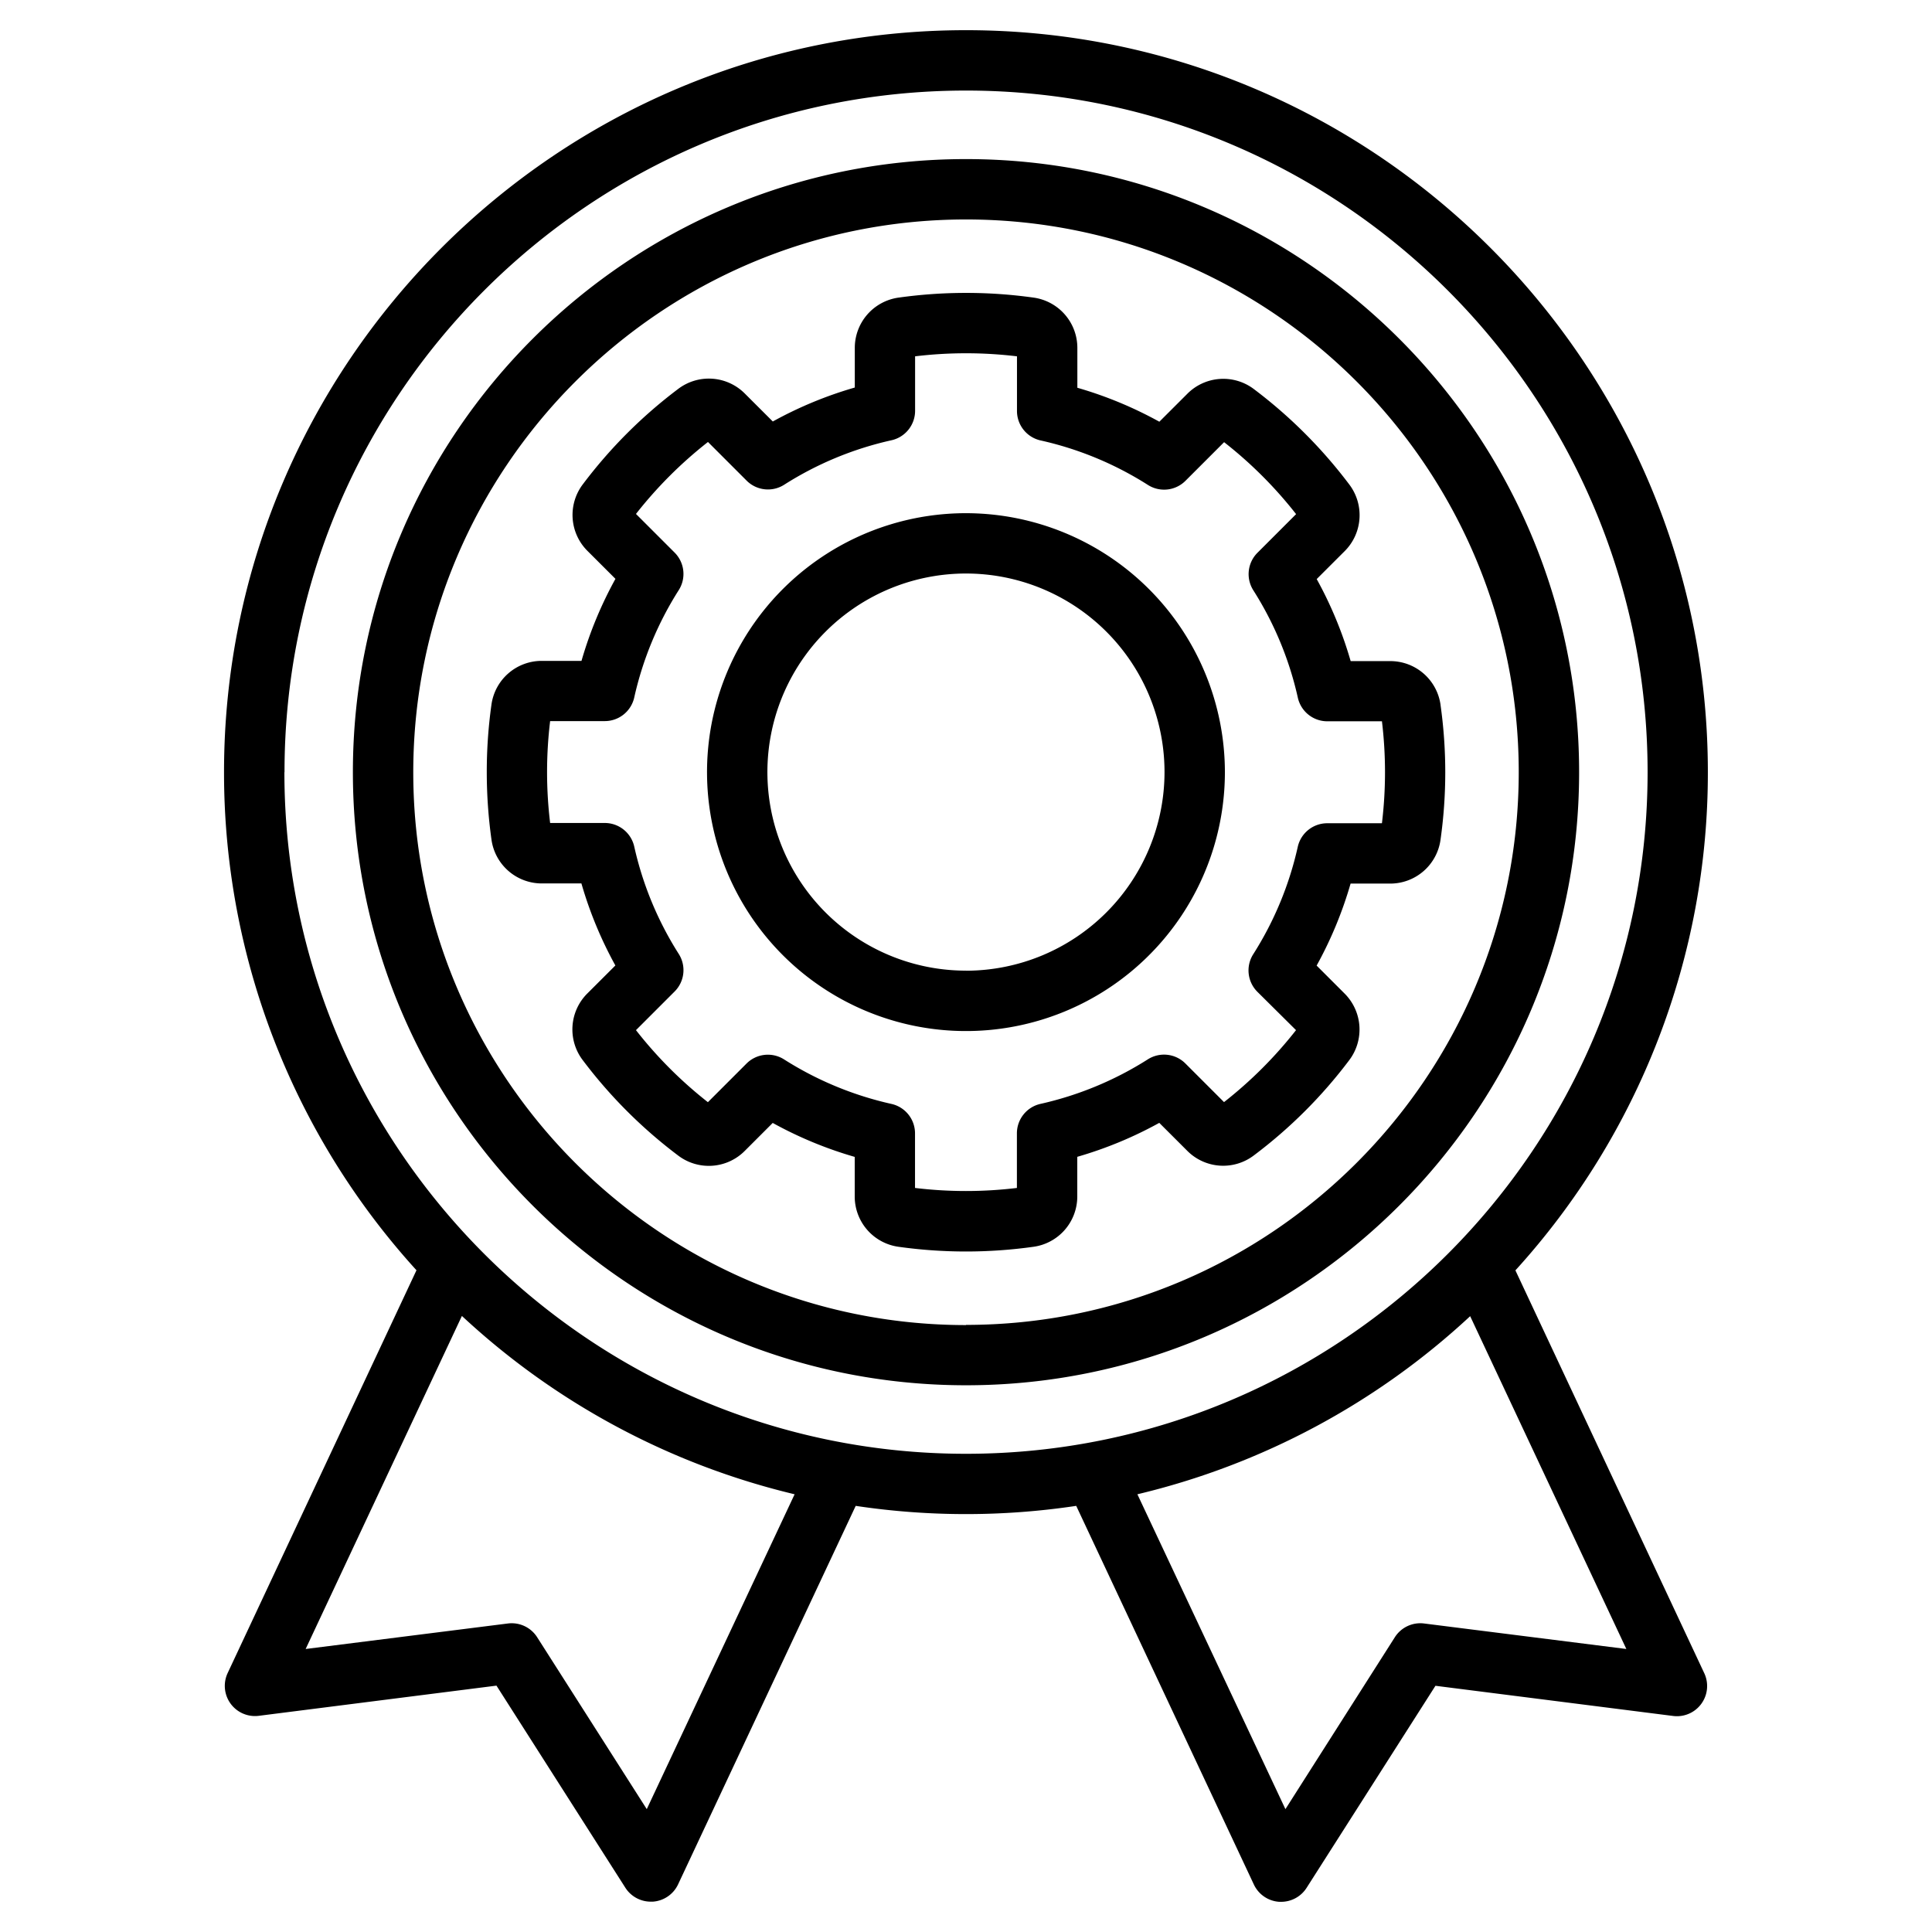
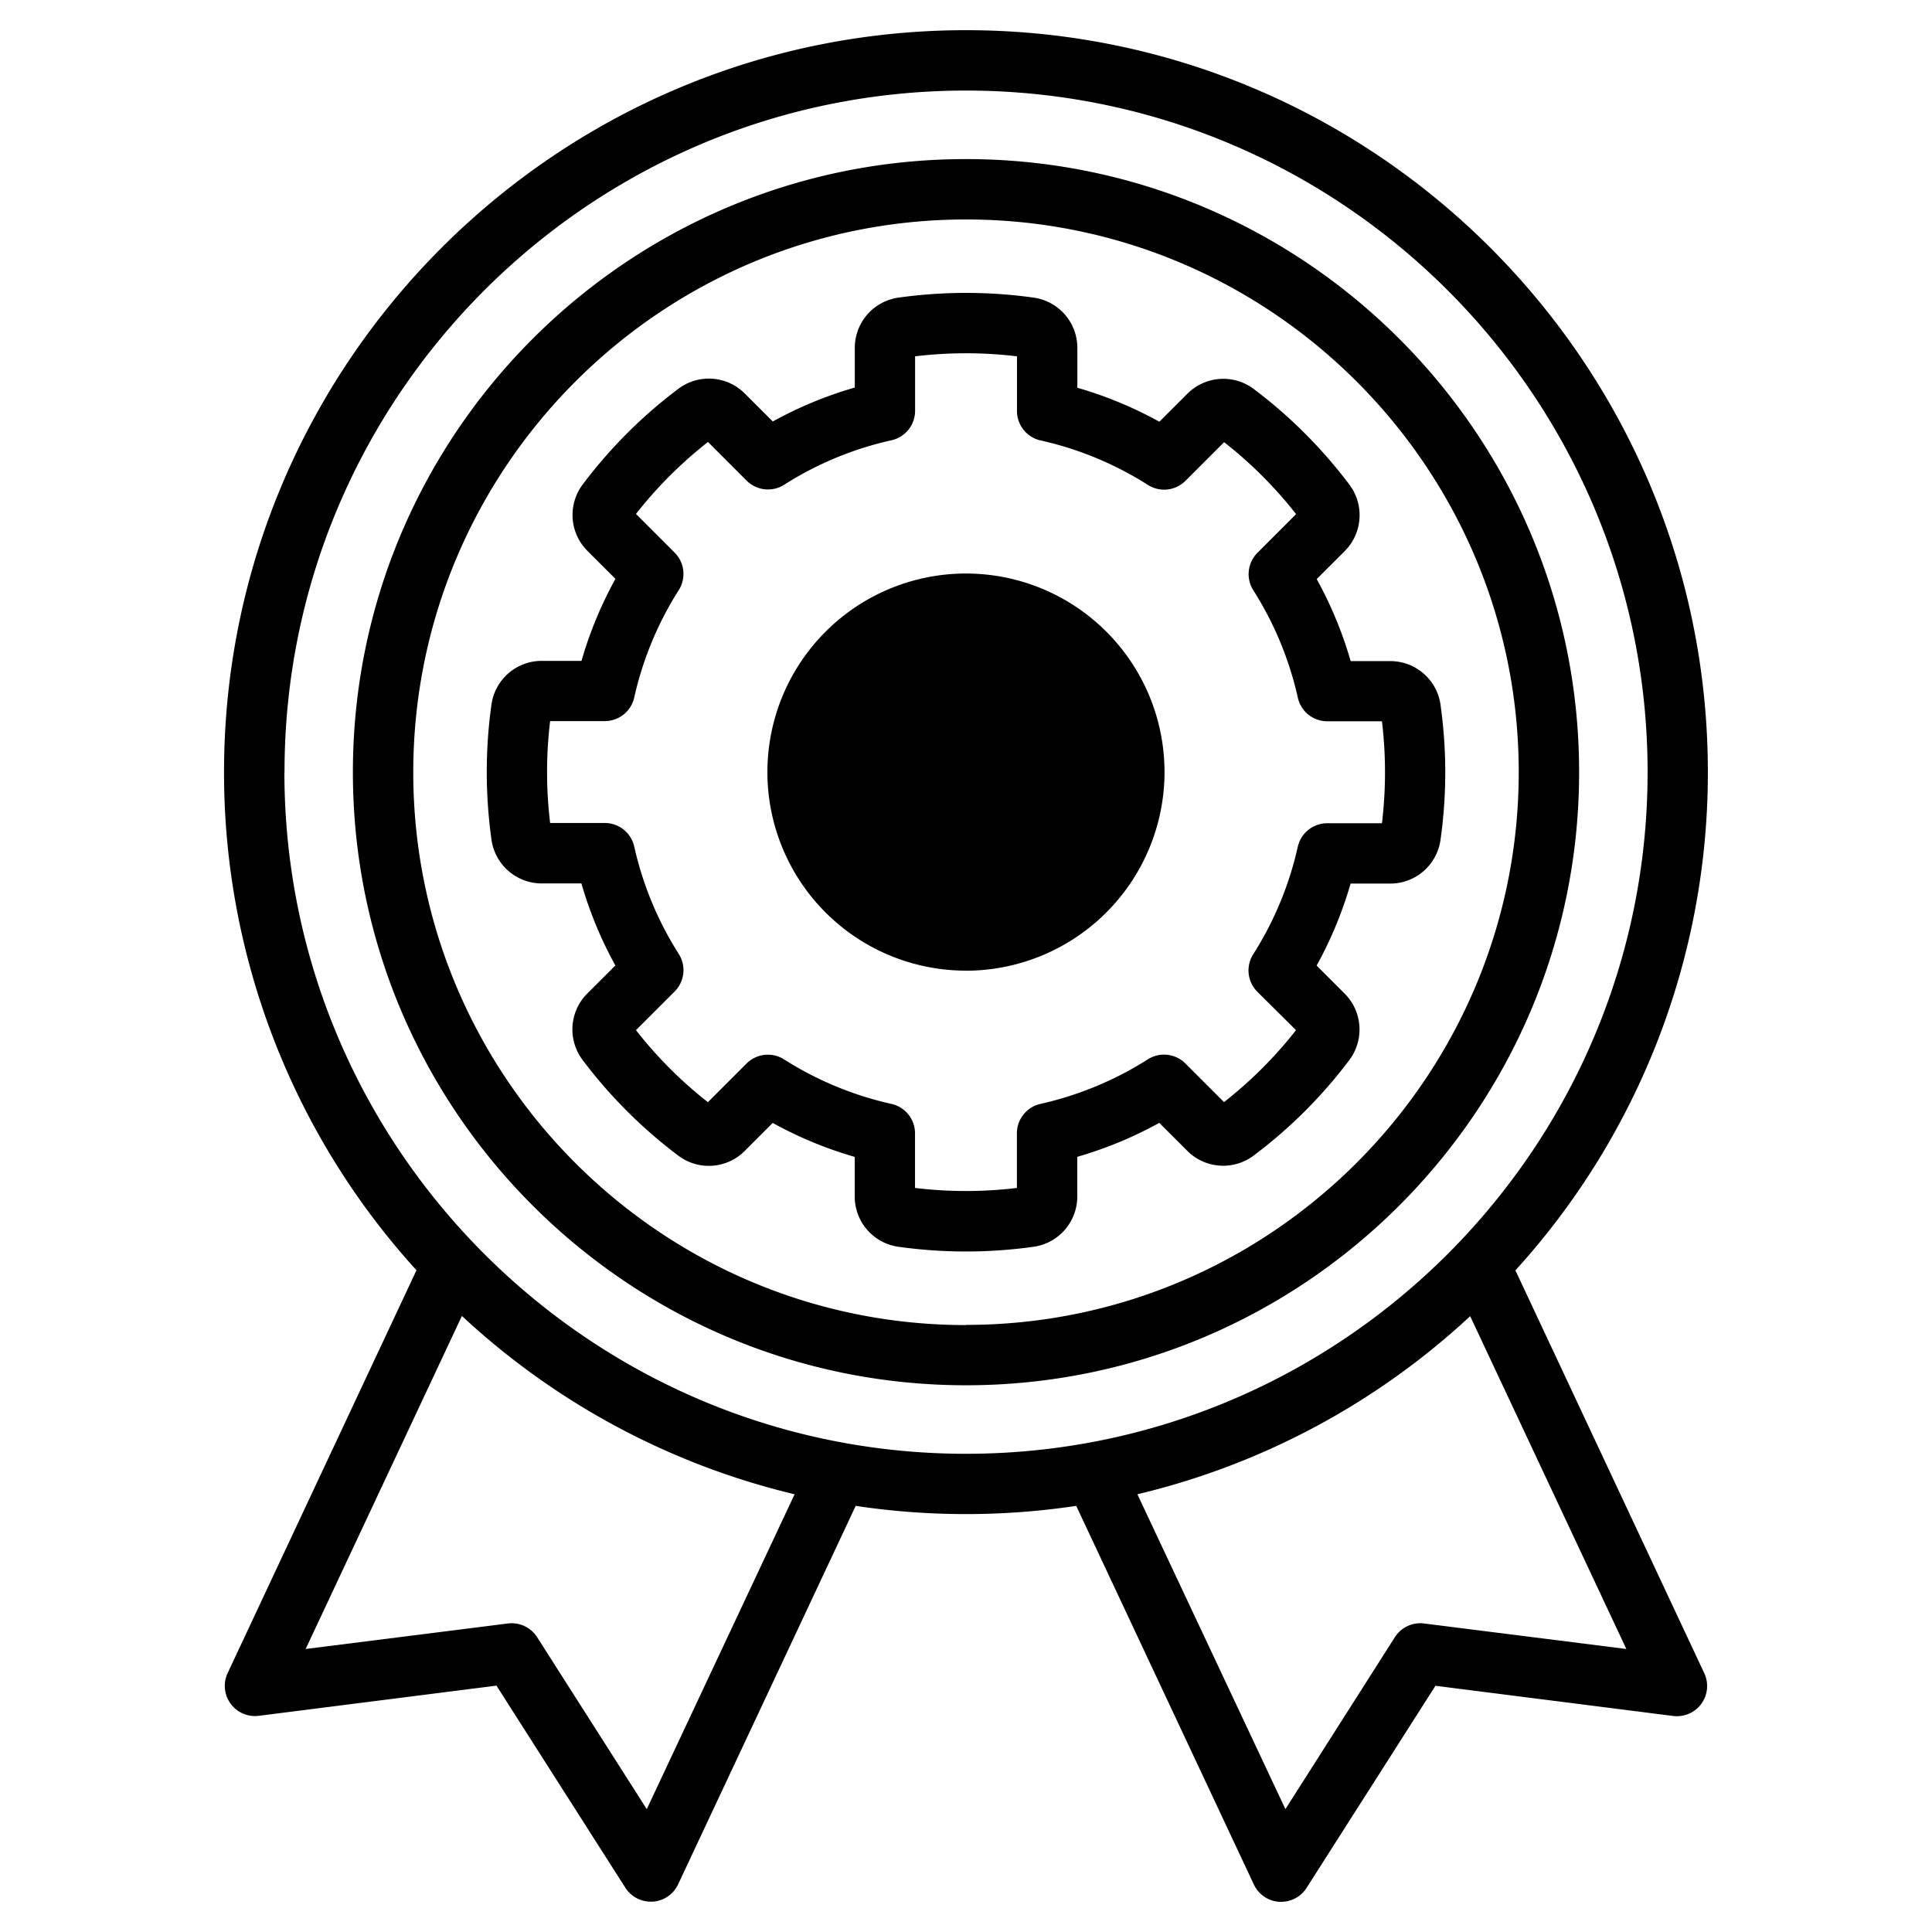
<svg xmlns="http://www.w3.org/2000/svg" id="Layer_1" data-name="Layer 1" viewBox="0 0 512 512">
-   <path d="M401.6,336.66a195.92,195.92,0,0,0,51-132C452.63,96.21,364.42,8,256,8S59.37,96.21,59.37,204.63a195.92,195.92,0,0,0,51,132L60.33,443.38a8,8,0,0,0,8.24,11.33l63-8,34.15,53.55a8,8,0,0,0,6.74,3.7l.52,0a8,8,0,0,0,6.72-4.58l47.07-100.31a196.92,196.92,0,0,0,58.44,0L332.28,499.4A8,8,0,0,0,339,504l.52,0a8,8,0,0,0,6.74-3.7l34.15-53.55,63,8a8,8,0,0,0,8.24-11.33ZM171.4,479.44l-29.05-45.56a8,8,0,0,0-7.75-3.64L81,437l41.41-88.26A196.33,196.33,0,0,0,210.58,396Zm-96-274.81C75.37,105,156.4,24,256,24s180.63,81,180.63,180.63S355.6,385.27,256,385.27,75.37,304.24,75.37,204.63Zm302,225.61a8,8,0,0,0-7.75,3.64l-29,45.56L301.42,396a196.33,196.33,0,0,0,88.19-47.2L431,437ZM256,42.16C166.41,42.16,93.52,115,93.52,204.63S166.41,367.11,256,367.11s162.48-72.89,162.48-162.48S345.59,42.16,256,42.16Zm0,309c-80.77,0-146.48-65.71-146.48-146.48S175.23,58.16,256,58.16s146.48,65.71,146.48,146.47S336.77,351.11,256,351.11Zm125.77-164.3a13.44,13.44,0,0,0-13.42-11.66H357.94a105.34,105.34,0,0,0-9-21.74l7.37-7.36a13.47,13.47,0,0,0,1.24-17.74,128.11,128.11,0,0,0-25.21-25.21,13.44,13.44,0,0,0-17.73,1.25l-7.37,7.36a105.23,105.23,0,0,0-21.73-9V92.28a13.45,13.45,0,0,0-11.67-13.42,128.92,128.92,0,0,0-35.64,0,13.45,13.45,0,0,0-11.67,13.42V102.7a105.23,105.23,0,0,0-21.73,9l-7.37-7.36a13.44,13.44,0,0,0-17.73-1.25,127.57,127.57,0,0,0-25.21,25.21,13.45,13.45,0,0,0,1.24,17.74l7.37,7.36a105.34,105.34,0,0,0-9,21.74H143.65a13.44,13.44,0,0,0-13.42,11.66A127.87,127.87,0,0,0,129,204.63a129.45,129.45,0,0,0,1.24,17.83,13.46,13.46,0,0,0,13.43,11.66h10.41a105.34,105.34,0,0,0,9,21.74l-7.37,7.36A13.45,13.45,0,0,0,154.47,281a127.79,127.79,0,0,0,25.21,25.2,13.43,13.43,0,0,0,17.73-1.24l7.37-7.37a105.26,105.26,0,0,0,21.73,9V317a13.45,13.45,0,0,0,11.67,13.42,128.67,128.67,0,0,0,35.64,0A13.45,13.45,0,0,0,285.49,317V306.57a105.23,105.23,0,0,0,21.73-9l7.37,7.36a13.43,13.43,0,0,0,17.73,1.24A127.26,127.26,0,0,0,357.53,281a13.47,13.47,0,0,0-1.24-17.74l-7.37-7.37a105.23,105.23,0,0,0,9-21.73h10.42a13.45,13.45,0,0,0,13.42-11.67,127.65,127.65,0,0,0,0-35.64Zm-15.56,31.31H351.72a8,8,0,0,0-7.8,6.26,89.32,89.32,0,0,1-11.8,28.45,8,8,0,0,0,1.09,9.95L343.46,273a112.15,112.15,0,0,1-19.08,19.07l-10.24-10.24a8,8,0,0,0-9.94-1.1,89.62,89.62,0,0,1-28.46,11.81,8,8,0,0,0-6.25,7.8v14.48a112.74,112.74,0,0,1-27,0V300.36a8,8,0,0,0-6.25-7.81,89.37,89.37,0,0,1-28.46-11.8,8,8,0,0,0-9.94,1.1l-10.24,10.24A111.43,111.43,0,0,1,168.54,273l10.24-10.24a8,8,0,0,0,1.1-9.95,89.28,89.28,0,0,1-11.8-28.46,8,8,0,0,0-7.81-6.25H145.79a112.66,112.66,0,0,1,0-27h14.48a8,8,0,0,0,7.81-6.26,89.47,89.47,0,0,1,11.8-28.46,8,8,0,0,0-1.1-9.94l-10.24-10.24a112.15,112.15,0,0,1,19.08-19.07l10.24,10.24a8,8,0,0,0,9.94,1.1,88.92,88.92,0,0,1,28.46-11.8,8,8,0,0,0,6.25-7.81V94.43a112.74,112.74,0,0,1,27,0v14.48a8,8,0,0,0,6.25,7.81,89.14,89.14,0,0,1,28.46,11.8,8,8,0,0,0,9.94-1.1l10.24-10.24a111.43,111.43,0,0,1,19.08,19.07l-10.24,10.24a8,8,0,0,0-1.1,9.94,89.37,89.37,0,0,1,11.8,28.46,8,8,0,0,0,7.81,6.26h14.48a112.66,112.66,0,0,1,0,27ZM256,136a68.62,68.62,0,1,0,68.61,68.61A68.69,68.69,0,0,0,256,136Zm0,121.23a52.62,52.62,0,1,1,52.61-52.62A52.68,52.68,0,0,1,256,257.25Z" />
+   <path d="M401.6,336.66a195.92,195.92,0,0,0,51-132C452.63,96.21,364.42,8,256,8S59.37,96.21,59.37,204.63a195.92,195.92,0,0,0,51,132L60.33,443.38a8,8,0,0,0,8.24,11.33l63-8,34.15,53.55a8,8,0,0,0,6.74,3.7l.52,0a8,8,0,0,0,6.72-4.58l47.07-100.31a196.92,196.92,0,0,0,58.44,0L332.28,499.4A8,8,0,0,0,339,504l.52,0a8,8,0,0,0,6.74-3.7l34.15-53.55,63,8a8,8,0,0,0,8.24-11.33ZM171.4,479.44l-29.05-45.56a8,8,0,0,0-7.75-3.64L81,437l41.41-88.26A196.33,196.33,0,0,0,210.58,396Zm-96-274.81C75.37,105,156.4,24,256,24s180.63,81,180.63,180.63S355.6,385.27,256,385.27,75.37,304.24,75.37,204.63Zm302,225.61a8,8,0,0,0-7.75,3.64l-29,45.56L301.42,396a196.33,196.33,0,0,0,88.19-47.2L431,437ZM256,42.16C166.41,42.16,93.52,115,93.52,204.63S166.41,367.11,256,367.11s162.48-72.89,162.48-162.48S345.59,42.16,256,42.16Zm0,309c-80.77,0-146.48-65.71-146.48-146.48S175.23,58.16,256,58.16s146.48,65.71,146.48,146.47S336.77,351.11,256,351.11Zm125.77-164.3a13.44,13.44,0,0,0-13.42-11.66H357.94a105.34,105.34,0,0,0-9-21.74l7.37-7.36a13.47,13.47,0,0,0,1.24-17.74,128.11,128.11,0,0,0-25.21-25.21,13.44,13.44,0,0,0-17.73,1.25l-7.37,7.36a105.23,105.23,0,0,0-21.73-9V92.28a13.45,13.45,0,0,0-11.67-13.42,128.92,128.92,0,0,0-35.64,0,13.45,13.45,0,0,0-11.67,13.42V102.7a105.23,105.23,0,0,0-21.73,9l-7.37-7.36a13.44,13.44,0,0,0-17.73-1.25,127.57,127.57,0,0,0-25.21,25.21,13.45,13.45,0,0,0,1.24,17.74l7.37,7.36a105.34,105.34,0,0,0-9,21.74H143.65a13.44,13.44,0,0,0-13.42,11.66A127.87,127.87,0,0,0,129,204.63a129.45,129.45,0,0,0,1.24,17.83,13.46,13.46,0,0,0,13.43,11.66h10.41a105.34,105.34,0,0,0,9,21.74l-7.37,7.36A13.45,13.45,0,0,0,154.47,281a127.79,127.79,0,0,0,25.21,25.2,13.43,13.43,0,0,0,17.73-1.24l7.37-7.37a105.26,105.26,0,0,0,21.73,9V317a13.45,13.45,0,0,0,11.67,13.42,128.67,128.67,0,0,0,35.64,0A13.45,13.45,0,0,0,285.49,317V306.57a105.23,105.23,0,0,0,21.73-9l7.37,7.36a13.43,13.43,0,0,0,17.73,1.24A127.26,127.26,0,0,0,357.53,281a13.47,13.47,0,0,0-1.24-17.74l-7.37-7.37a105.23,105.23,0,0,0,9-21.73h10.42a13.45,13.45,0,0,0,13.42-11.67,127.65,127.65,0,0,0,0-35.64Zm-15.56,31.31H351.72a8,8,0,0,0-7.8,6.26,89.32,89.32,0,0,1-11.8,28.45,8,8,0,0,0,1.09,9.95L343.46,273a112.15,112.15,0,0,1-19.08,19.07l-10.24-10.24a8,8,0,0,0-9.94-1.1,89.62,89.62,0,0,1-28.46,11.81,8,8,0,0,0-6.25,7.8v14.48a112.74,112.74,0,0,1-27,0V300.36a8,8,0,0,0-6.25-7.81,89.37,89.37,0,0,1-28.46-11.8,8,8,0,0,0-9.94,1.1l-10.24,10.24A111.43,111.43,0,0,1,168.54,273l10.24-10.24a8,8,0,0,0,1.1-9.95,89.28,89.28,0,0,1-11.8-28.46,8,8,0,0,0-7.81-6.25H145.79a112.66,112.66,0,0,1,0-27h14.48a8,8,0,0,0,7.81-6.26,89.47,89.47,0,0,1,11.8-28.46,8,8,0,0,0-1.1-9.94l-10.24-10.24a112.15,112.15,0,0,1,19.08-19.07l10.24,10.24a8,8,0,0,0,9.94,1.1,88.92,88.92,0,0,1,28.46-11.8,8,8,0,0,0,6.25-7.81V94.43a112.74,112.74,0,0,1,27,0v14.48a8,8,0,0,0,6.25,7.81,89.14,89.14,0,0,1,28.46,11.8,8,8,0,0,0,9.94-1.1l10.24-10.24a111.43,111.43,0,0,1,19.08,19.07l-10.24,10.24a8,8,0,0,0-1.1,9.94,89.37,89.37,0,0,1,11.8,28.46,8,8,0,0,0,7.81,6.26h14.48a112.66,112.66,0,0,1,0,27ZM256,136A68.69,68.69,0,0,0,256,136Zm0,121.23a52.62,52.62,0,1,1,52.61-52.62A52.68,52.68,0,0,1,256,257.25Z" />
</svg>